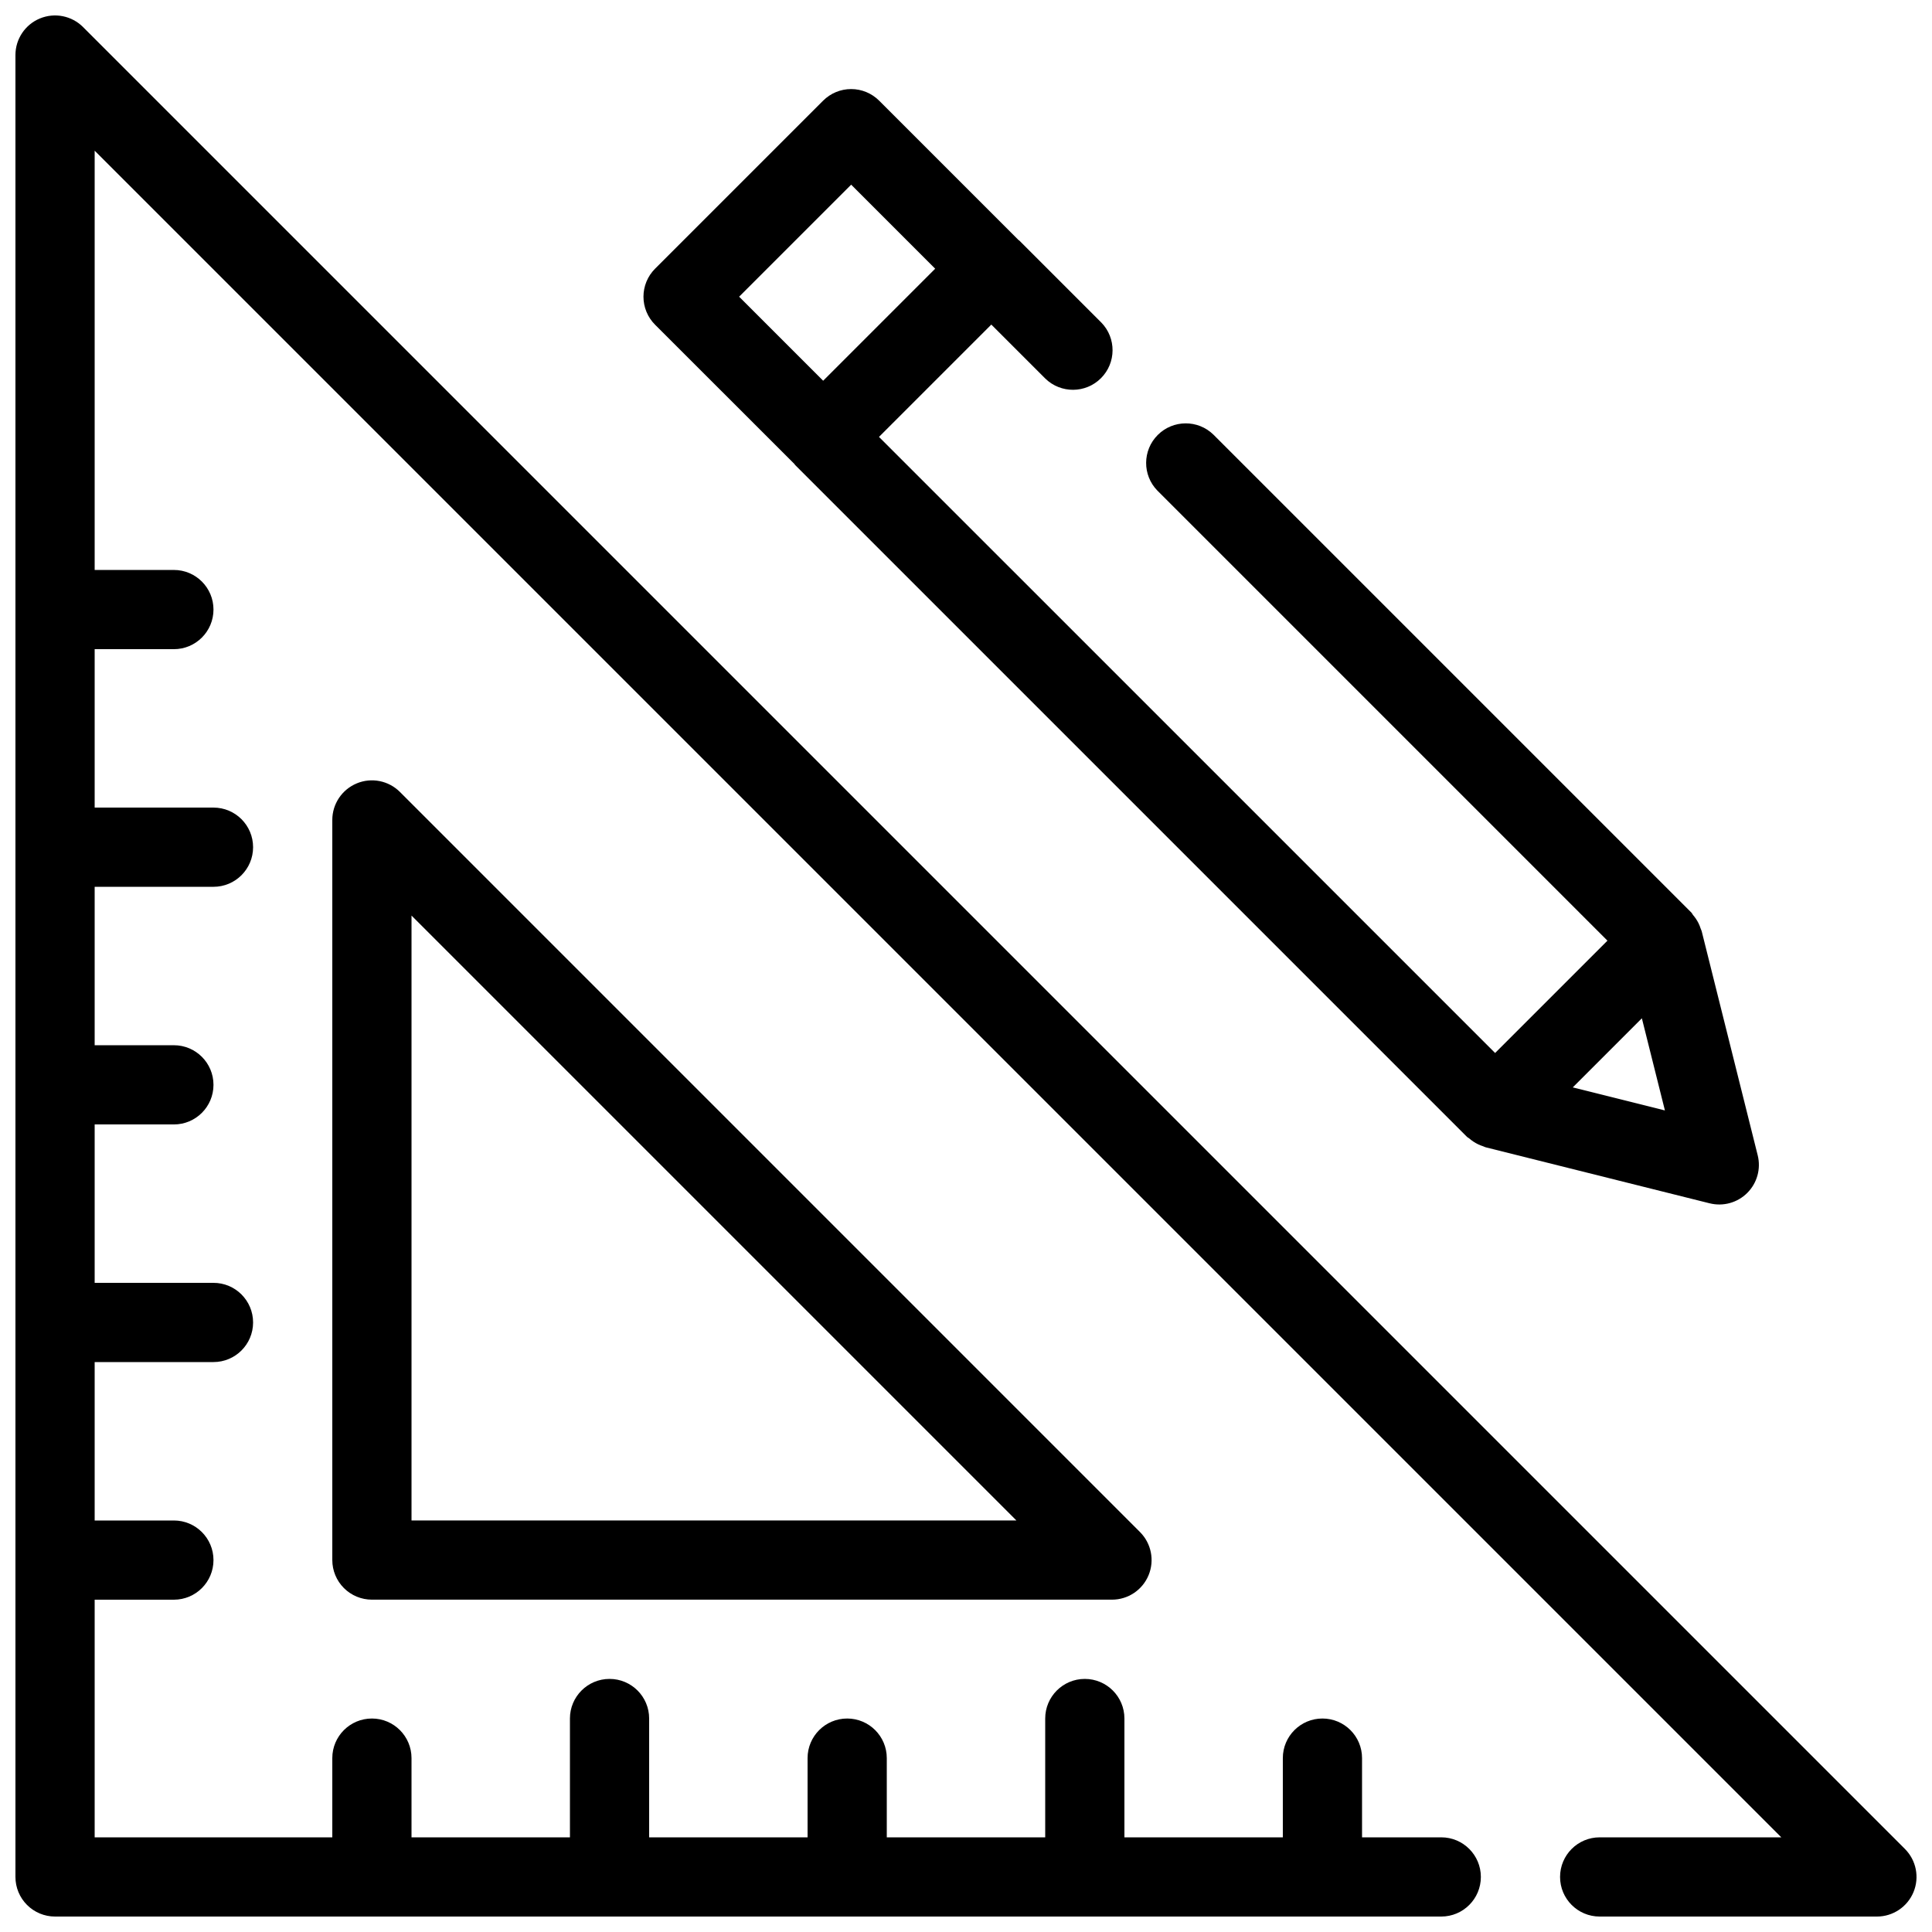
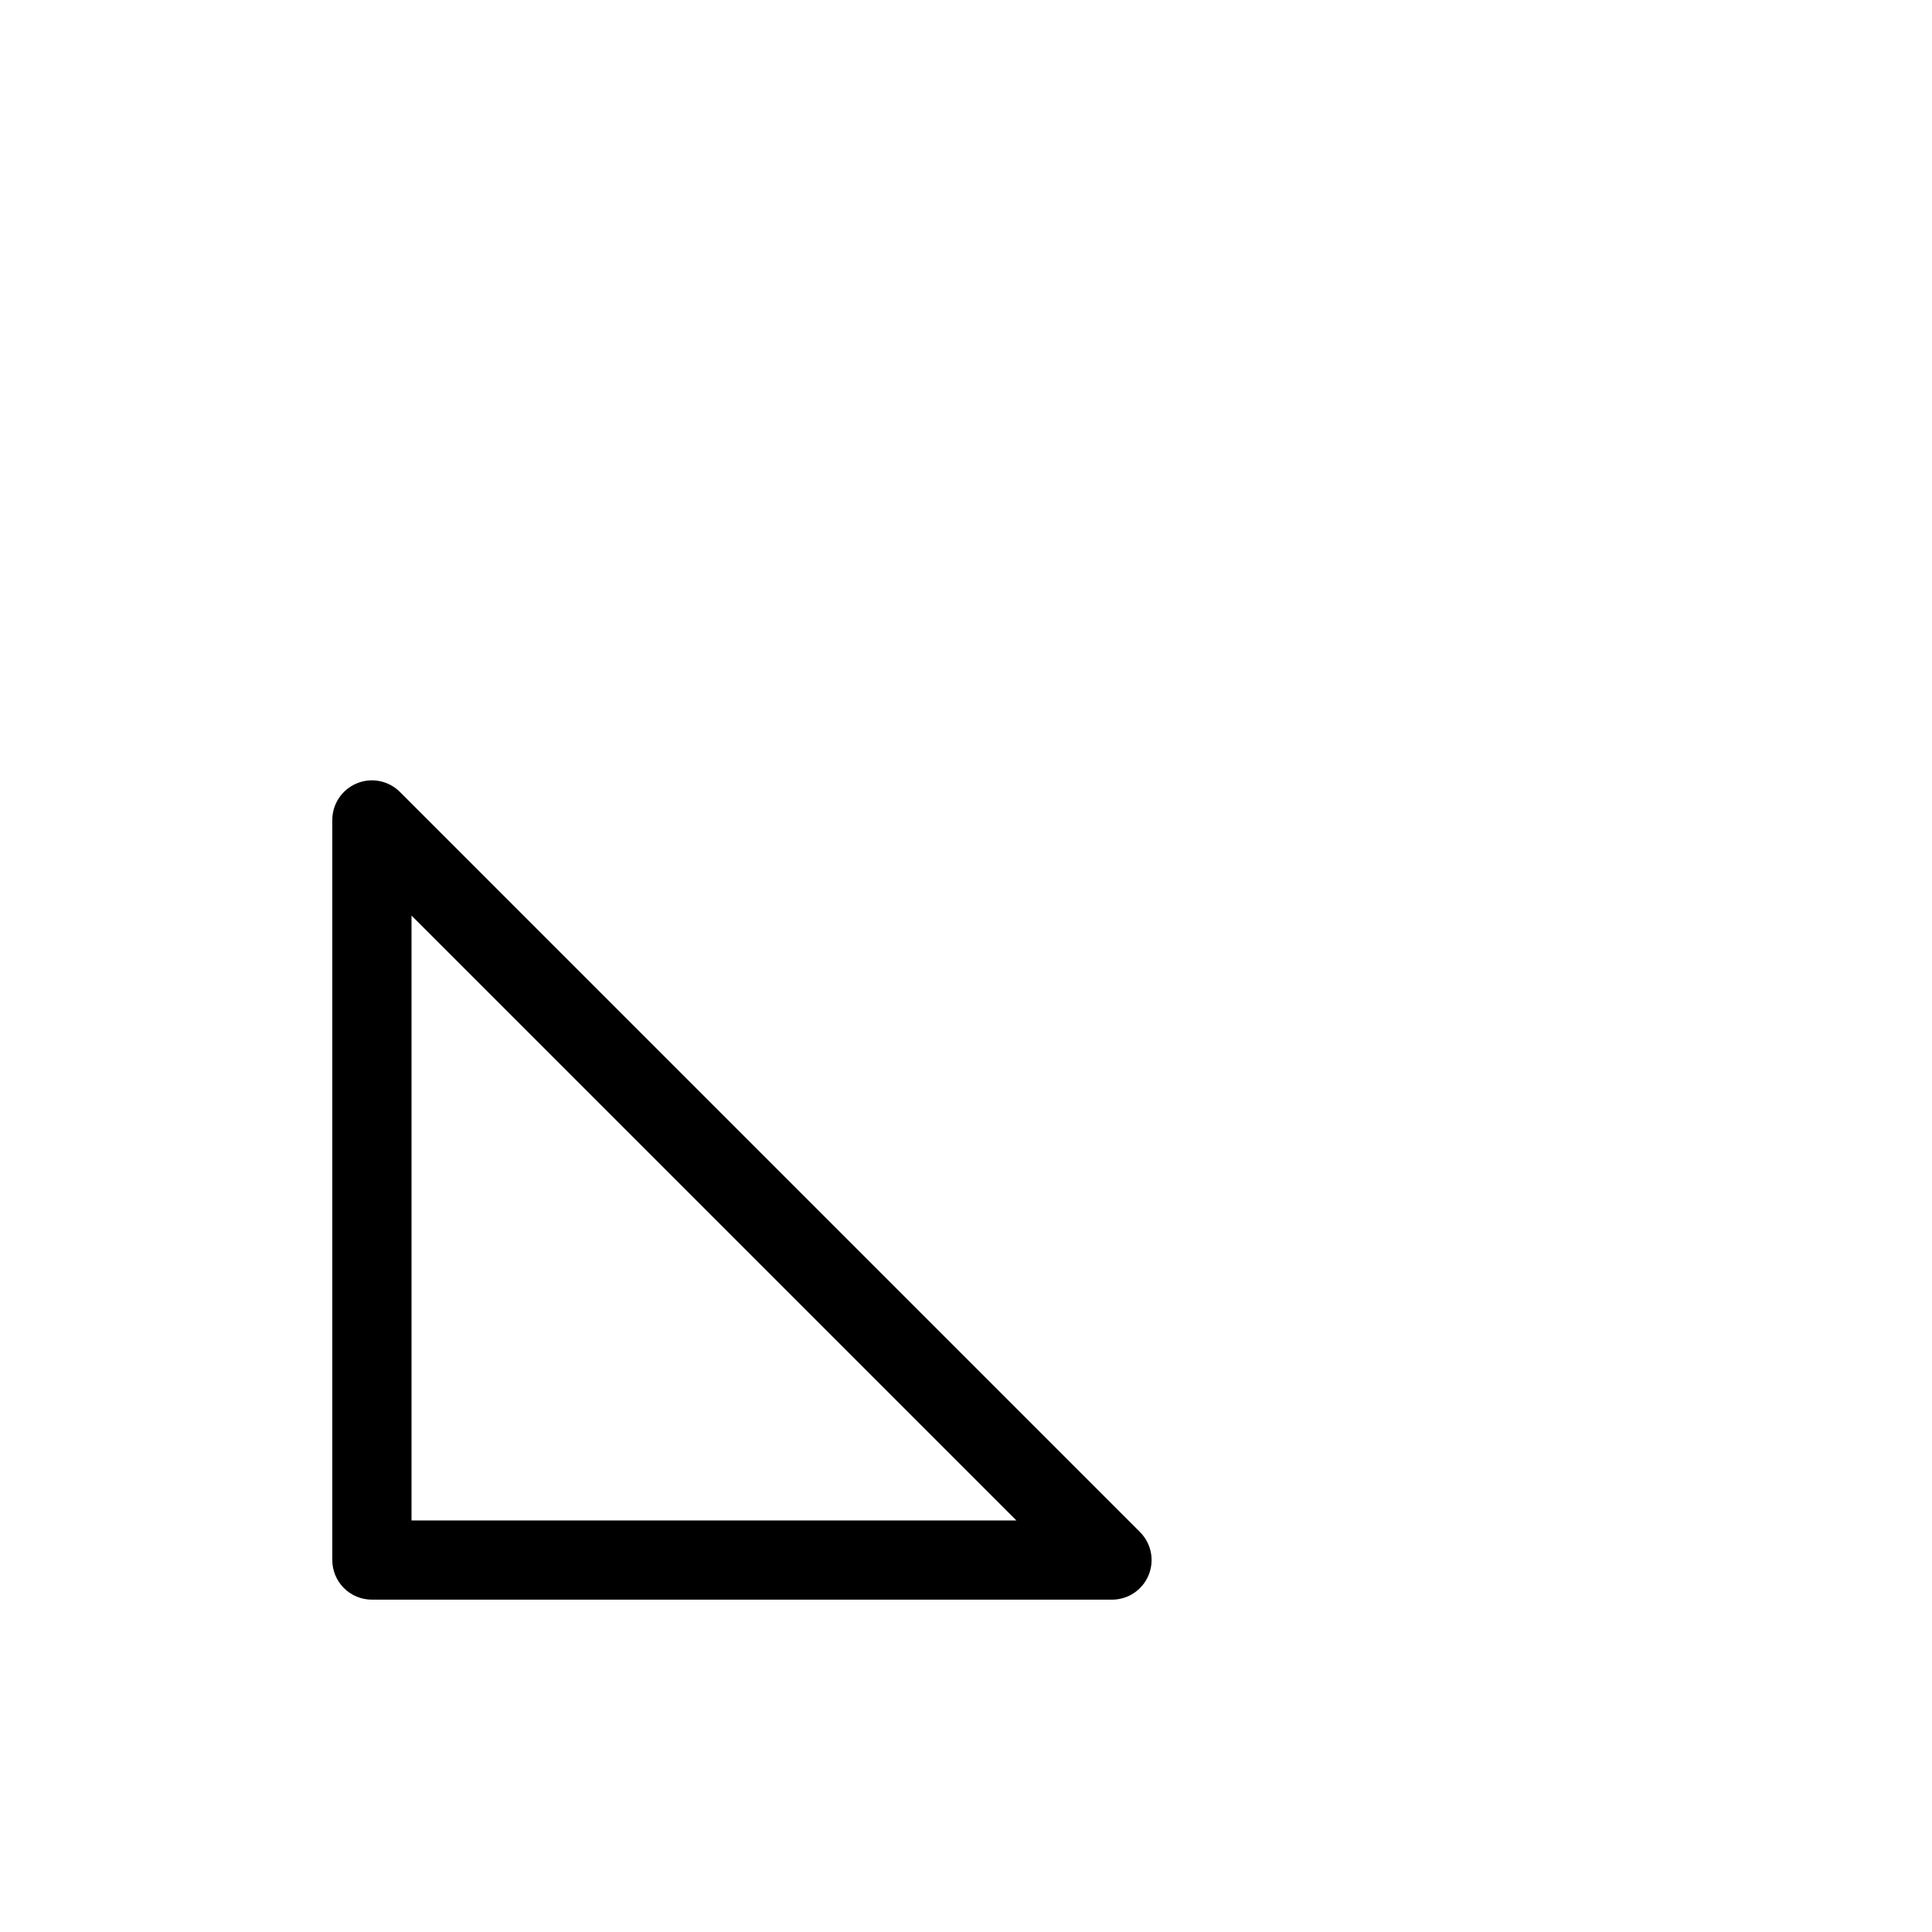
<svg xmlns="http://www.w3.org/2000/svg" width="800px" height="800px" version="1.1" viewBox="144 144 512 512">
  <defs>
    <clipPath id="a">
-       <path d="m148.09 148.09h503.81v503.81h-503.81z" />
-     </clipPath>
+       </clipPath>
  </defs>
  <g clip-path="url(#a)">
-     <path d="m648.83 633.99-482.82-482.82v-0.004c-3.004-3-7.516-3.898-11.438-2.273s-6.481 5.449-6.481 9.695v482.82c0 2.785 1.105 5.453 3.074 7.422s4.637 3.074 7.422 3.074h367.36c5.797 0 10.496-4.699 10.496-10.496s-4.699-10.496-10.496-10.496h-20.992v-20.992c0-5.797-4.699-10.496-10.496-10.496-5.797 0-10.496 4.699-10.496 10.496v20.992h-41.98v-31.488c0-5.797-4.699-10.496-10.496-10.496s-10.496 4.699-10.496 10.496v31.488h-41.984v-20.992c0-5.797-4.699-10.496-10.496-10.496s-10.496 4.699-10.496 10.496v20.992h-41.984v-31.488c0-5.797-4.699-10.496-10.496-10.496s-10.496 4.699-10.496 10.496v31.488h-41.984v-20.992c0-5.797-4.699-10.496-10.496-10.496s-10.496 4.699-10.496 10.496v20.992h-62.977v-62.977h20.992c5.797 0 10.496-4.699 10.496-10.496s-4.699-10.496-10.496-10.496h-20.992v-41.984h31.488c5.797 0 10.496-4.699 10.496-10.496 0-5.797-4.699-10.496-10.496-10.496h-31.488v-41.98h20.992c5.797 0 10.496-4.699 10.496-10.496s-4.699-10.496-10.496-10.496h-20.992v-41.984h31.488c5.797 0 10.496-4.699 10.496-10.496s-4.699-10.496-10.496-10.496h-31.488v-41.984h20.992c5.797 0 10.496-4.699 10.496-10.496s-4.699-10.496-10.496-10.496h-20.992v-111.11l446.98 446.98h-48.137c-5.797 0-10.496 4.699-10.496 10.496s4.699 10.496 10.496 10.496h73.473c4.246 0 8.07-2.559 9.695-6.481 1.625-3.918 0.727-8.434-2.273-11.434z" />
-   </g>
+     </g>
  <path d="m238.54 351.61c-3.918 1.621-6.477 5.449-6.477 9.691v196.13c0 2.785 1.105 5.453 3.074 7.422s4.637 3.074 7.422 3.074h196.13c4.246 0 8.07-2.555 9.695-6.477s0.727-8.438-2.273-11.438l-196.13-196.14c-3.004-3-7.519-3.898-11.441-2.269zm14.516 35.027 160.3 160.3h-160.3z" />
-   <path d="m354.52 266.95c0.07 0.074 0.094 0.176 0.164 0.246l178.12 178.12c0.152 0.152 0.359 0.211 0.523 0.348v0.004c0.715 0.629 1.516 1.16 2.371 1.574 0.438 0.207 0.883 0.387 1.344 0.531 0.234 0.078 0.441 0.211 0.684 0.273l59.367 14.848v-0.004c3.578 0.891 7.356-0.16 9.961-2.766 2.606-2.609 3.648-6.391 2.754-9.965l-14.84-59.379c-0.062-0.25-0.203-0.469-0.281-0.711-0.148-0.473-0.332-0.934-0.547-1.379-0.398-0.797-0.895-1.543-1.48-2.215-0.16-0.188-0.23-0.434-0.406-0.609l-126.69-126.69c-4.113-4.012-10.688-3.969-14.75 0.094s-4.106 10.633-0.094 14.746l119.27 119.27-29.77 29.766-163.28-163.27 29.77-29.766 14.305 14.305c4.113 4.008 10.688 3.969 14.75-0.094s4.106-10.637 0.094-14.75l-21.727-21.727c-0.066-0.066-0.16-0.086-0.23-0.152l-36.918-36.922c-1.969-1.969-4.637-3.074-7.422-3.074s-5.453 1.105-7.422 3.074l-44.539 44.535c-1.969 1.965-3.074 4.637-3.074 7.418 0 2.785 1.105 5.453 3.074 7.422zm206.28 165.22 18.312-18.316 6.109 24.422zm-191.23-239.23 22.262 22.27-29.684 29.688-22.273-22.27z" />
</svg>